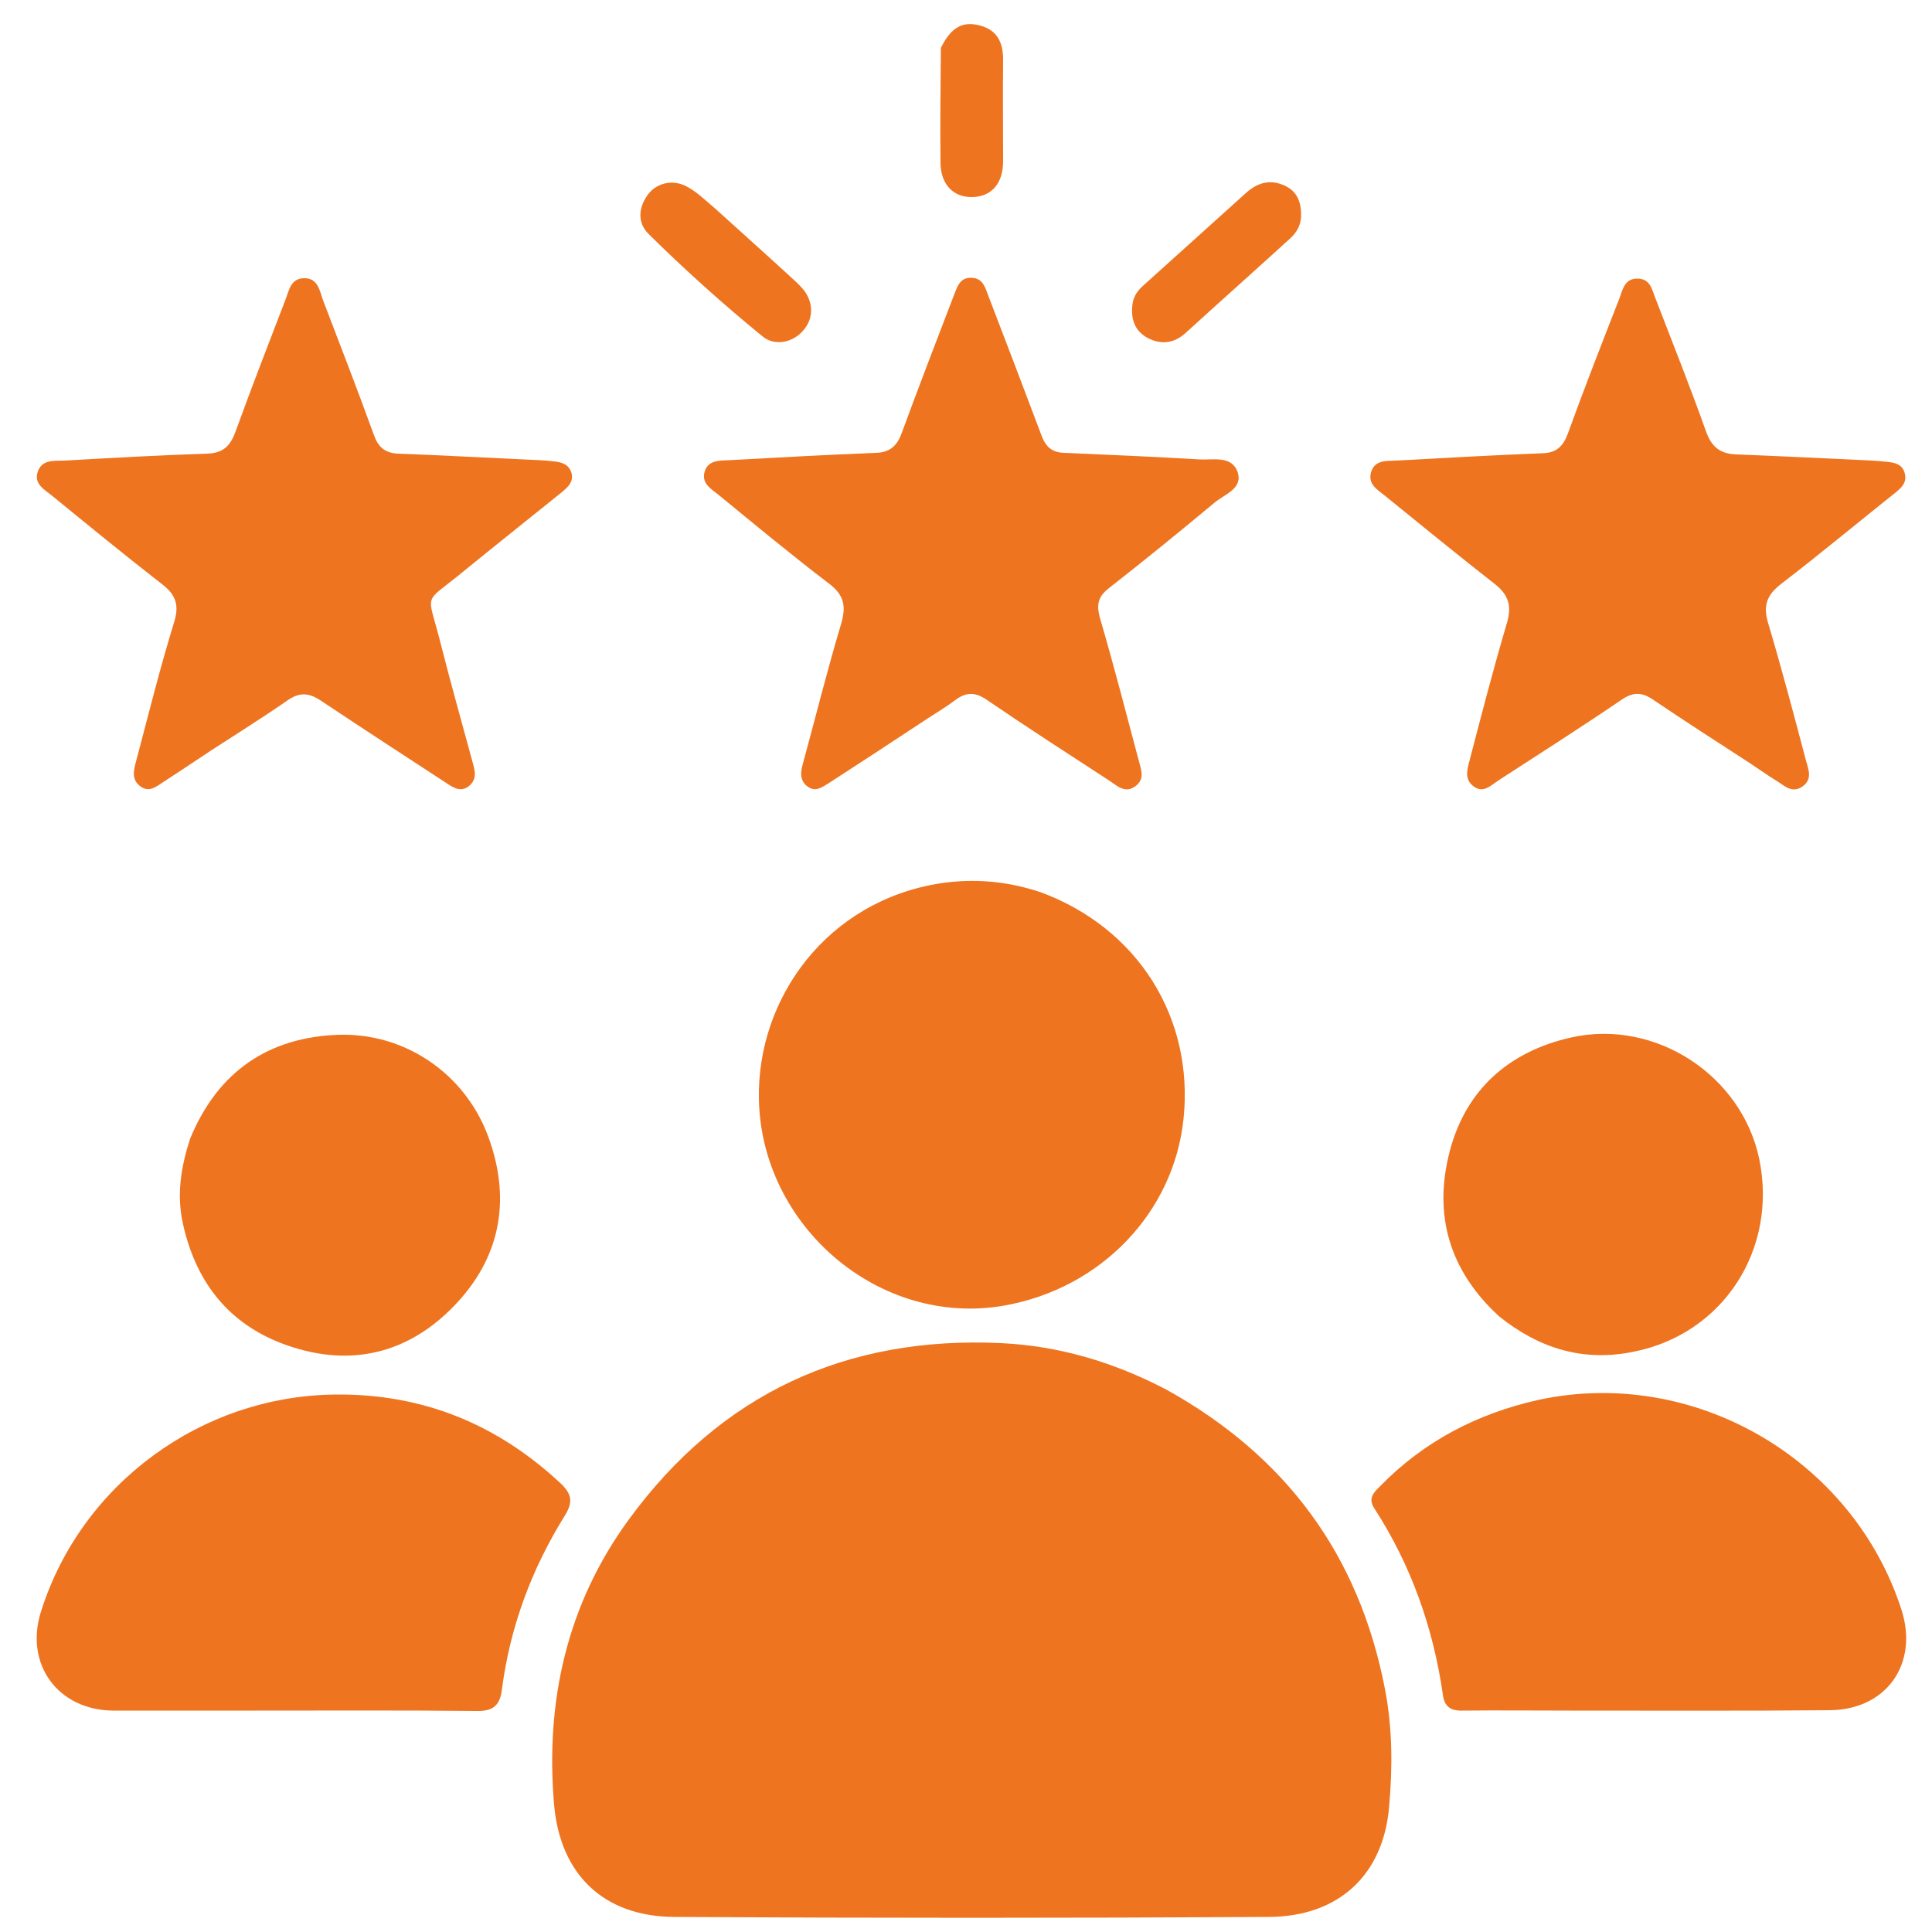
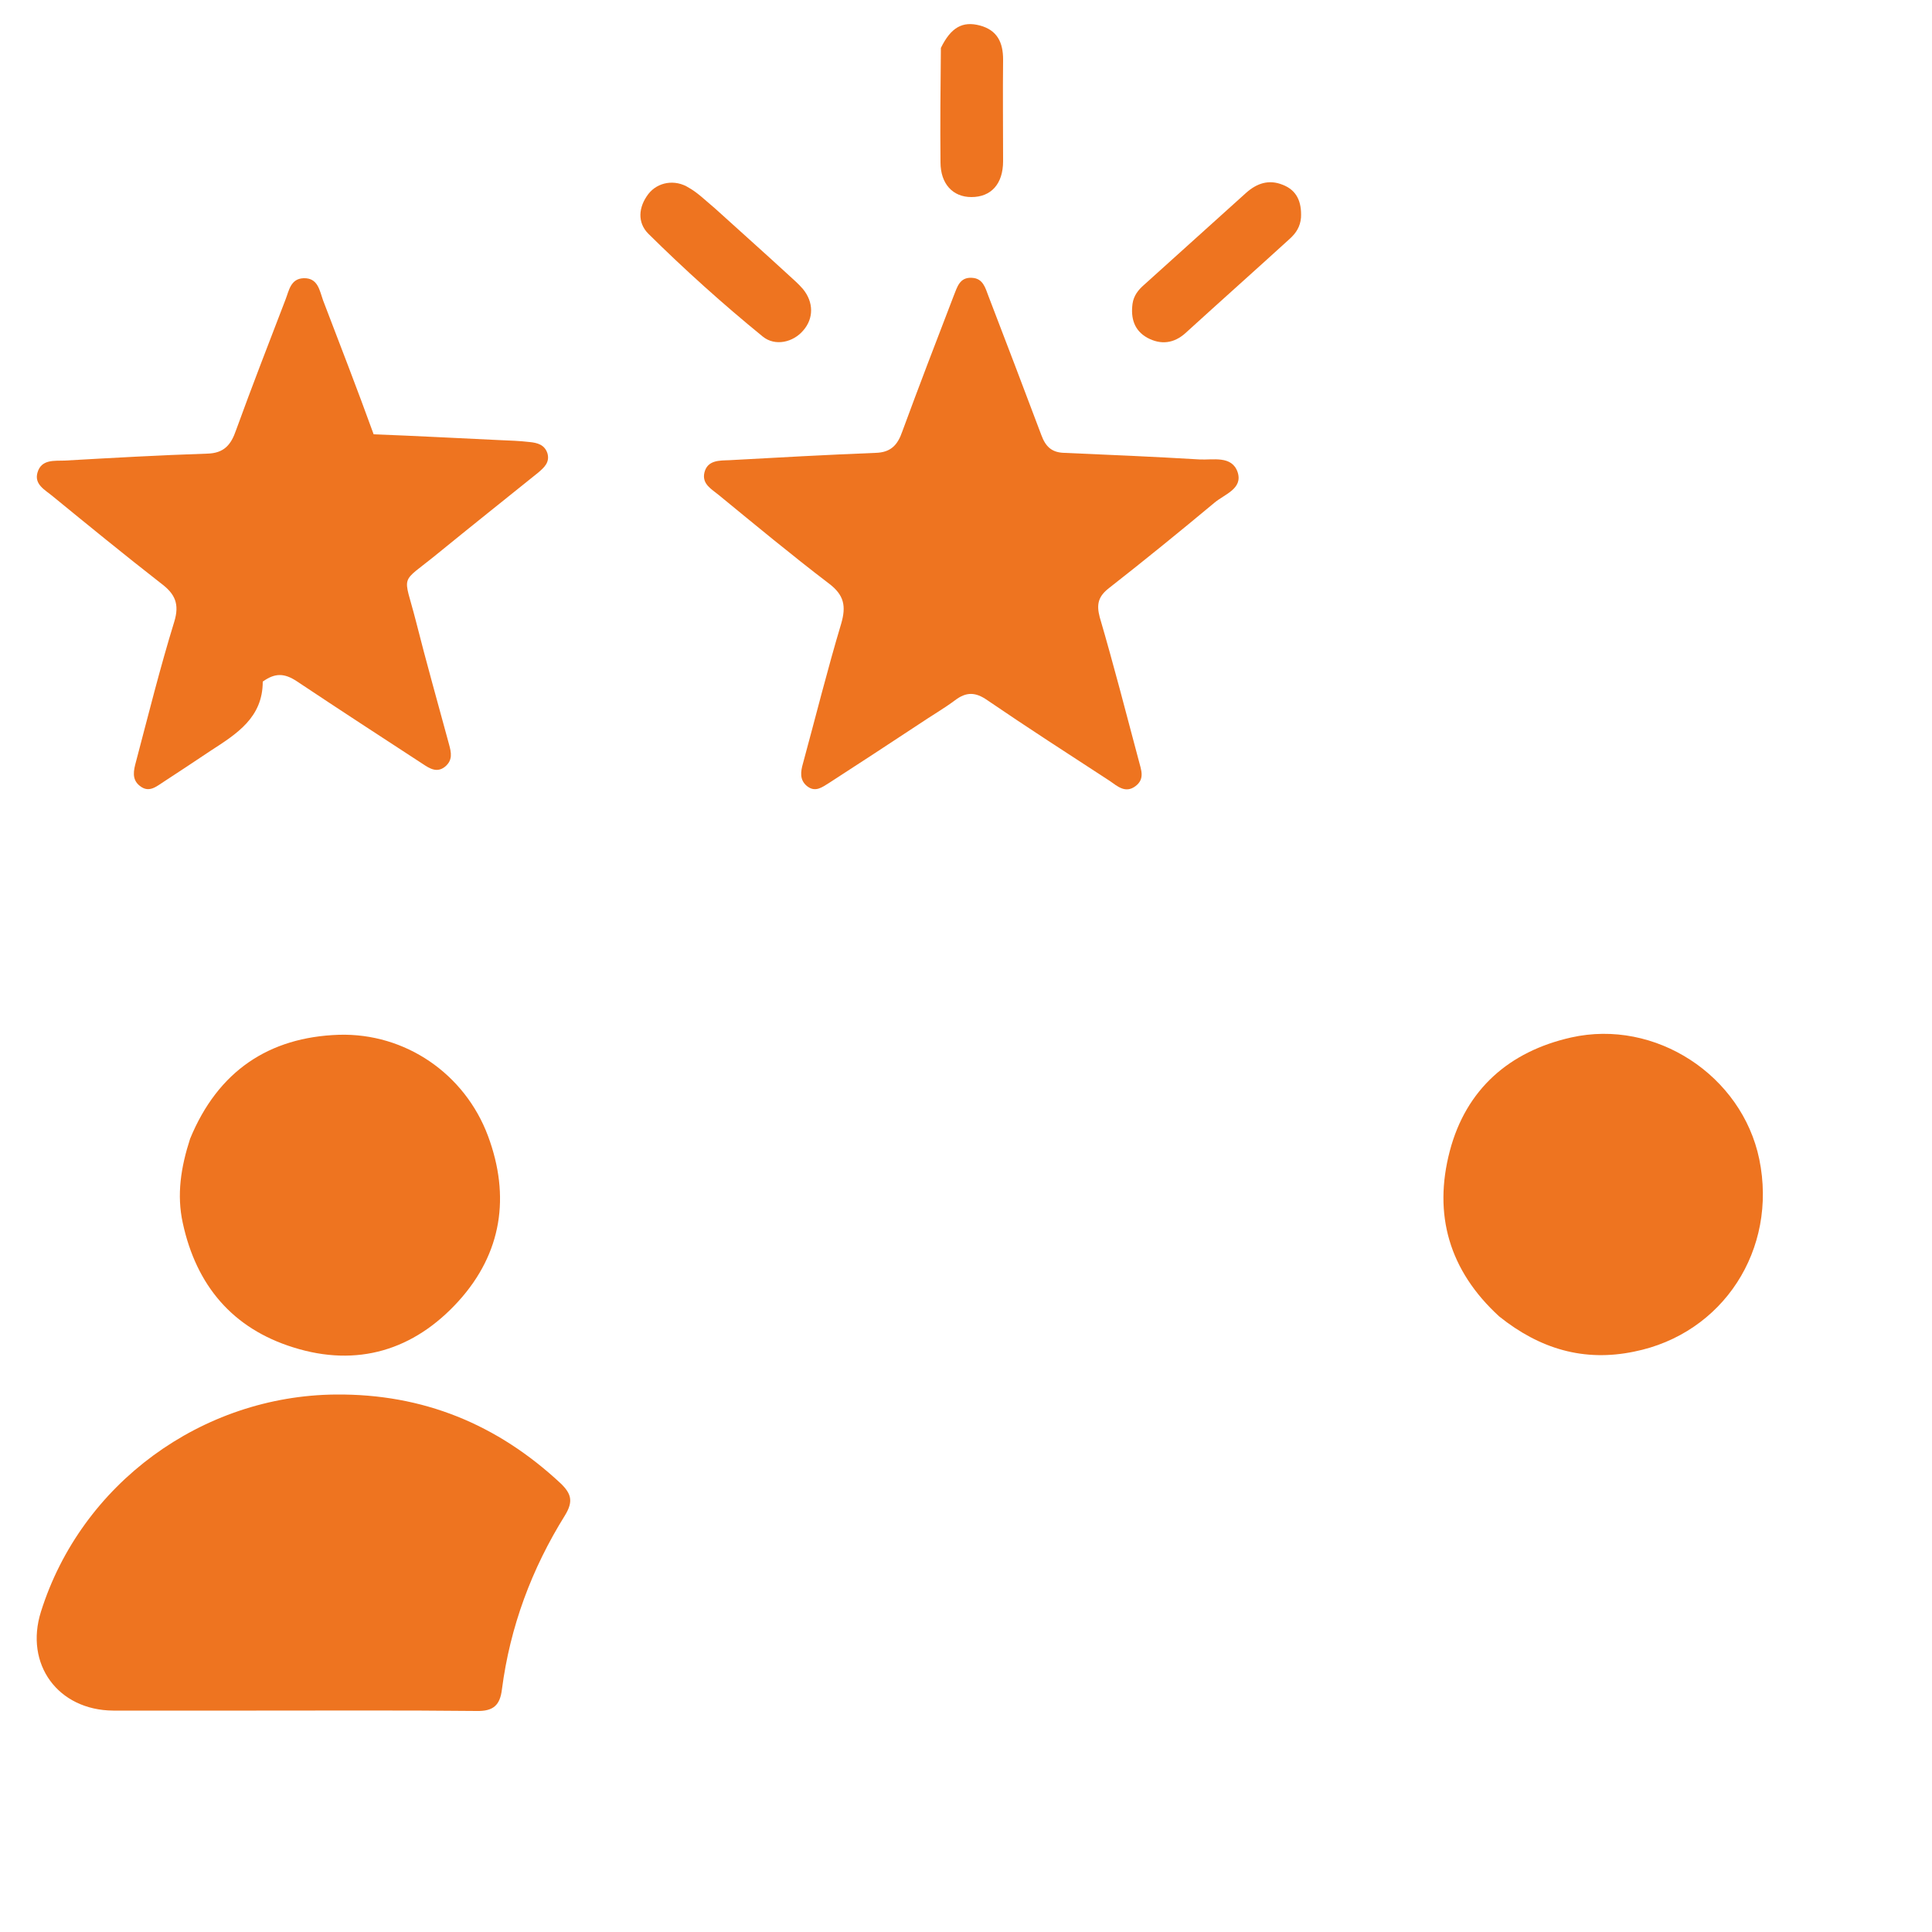
<svg xmlns="http://www.w3.org/2000/svg" version="1.1" id="Layer_1" x="0px" y="0px" viewBox="0 0 50 50" style="enable-background:new 0 0 50 50;" xml:space="preserve">
  <style type="text/css">
	.st0{fill:#3379B9;}
	.st1{fill:#28B3AC;}
	.st2{fill:#DCDCDC;}
	.st3{fill:#405E78;}
	.st4{fill:#336AAC;}
	.st5{fill:#347AB9;}
	.st6{fill:#B3B2B3;}
	.st7{fill:#F8B04A;}
	.st8{fill:#4E0909;}
	.st9{fill:#ECAD69;}
	.st10{fill:#F4CDA8;}
	.st11{fill:#E8B895;}
	.st12{fill:#4D4B4A;}
	.st13{fill:#E5E8DF;}
	.st14{fill:#A25B46;}
	.st15{fill:#16AA9A;}
	.st16{fill:#F4F3F4;}
	.st17{fill:#DBDBDB;}
	.st18{fill:#E09B5A;}
	.st19{fill:#E6B795;}
	.st20{fill:#403E3D;}
	.st21{fill:#F2F3F3;}
	.st22{fill:#3369A0;}
	.st23{fill:#3F5E77;}
	.st24{fill:#F0F1F1;}
	.st25{fill:#376CB1;}
	.st26{fill:#224F5D;}
	.st27{fill:#D58144;}
	.st28{fill:#CC9875;}
	.st29{fill:#9A5342;}
	.st30{fill:#EDB271;}
	.st31{fill:#8C4033;}
	.st32{fill:#B9BEBE;}
	.st33{fill:#355A64;}
	.st34{fill:#525151;}
	.st35{fill:#B16554;}
	.st36{fill:#D9CEC2;}
	.st37{fill:#71C9B3;}
	.st38{fill:#A1BBC4;}
	.st39{fill:#95A5A7;}
	.st40{fill:#F1C3A0;}
	.st41{fill:#FBFCFD;}
	.st42{fill:#2CA5CC;}
	.st43{fill:#FFFFFF;}
	.st44{fill:#52737C;}
	.st45{fill:#747273;}
	.st46{fill:#64858D;}
	.st47{fill:#37B9B4;}
	.st48{fill:#2DA6CC;}
	.st49{fill:#E6B694;}
	.st50{fill:#204666;}
	.st51{fill:#346CB1;}
	.st52{fill:#6B472D;}
	.st53{fill:#F9C074;}
	.st54{fill:#ED9B35;}
	.st55{fill:#AD5D4D;}
	.st56{fill:#3F0605;}
	.st57{fill:#5A0F0A;}
	.st58{fill:#B98677;}
	.st59{fill:#164451;}
	.st60{fill:#274967;}
	.st61{fill:#CD935B;}
	.st62{fill:#606060;}
	.st63{fill:#E2AD6E;}
	.st64{fill:#E9BF8C;}
	.st65{fill:#B5BBBB;}
	.st66{fill:#67C3DB;}
	.st67{fill:none;stroke:#000000;stroke-width:2;stroke-miterlimit:10;}
	.st68{fill:#EE7420;}
</style>
  <g>
-     <path class="st68" d="M30.18,35.96c3.1,1.72,4.99,4.28,5.66,7.74c0.2,1.02,0.2,2.05,0.11,3.06c-0.15,1.77-1.31,2.84-3.11,2.85   c-5.13,0.03-10.26,0.03-15.39,0c-1.83-0.01-2.95-1.1-3.11-2.9c-0.23-2.68,0.33-5.19,1.93-7.38c2.38-3.26,5.63-4.76,9.64-4.57   C27.4,34.83,28.82,35.25,30.18,35.96z" />
-     <path class="st68" d="M26.93,23.09c2.52,0.93,3.97,3.25,3.7,5.86c-0.25,2.43-2.14,4.4-4.65,4.84c-3.23,0.56-6.28-2.06-6.34-5.35   c-0.05-2.62,1.78-5.13,4.7-5.58C25.2,22.73,26.06,22.8,26.93,23.09z" />
-     <path class="st68" d="M40.64,44.27c-0.96,0-1.87-0.01-2.78,0c-0.32,0.01-0.48-0.1-0.52-0.42c-0.25-1.73-0.82-3.34-1.77-4.81   c-0.18-0.27-0.01-0.42,0.15-0.58c1.13-1.16,2.52-1.88,4.09-2.23c4.02-0.87,8.14,1.52,9.4,5.43c0.45,1.4-0.39,2.59-1.86,2.6   C45.14,44.28,42.92,44.27,40.64,44.27z" />
    <path class="st68" d="M6.63,44.27c-1.27,0-2.48,0-3.7,0c-1.43-0.01-2.3-1.2-1.87-2.56c1.04-3.31,4.16-5.59,7.63-5.62   c2.26-0.02,4.18,0.77,5.82,2.3c0.28,0.27,0.33,0.47,0.11,0.83c-0.86,1.38-1.42,2.88-1.63,4.5c-0.05,0.41-0.22,0.57-0.66,0.56   C10.44,44.26,8.56,44.27,6.63,44.27z" />
    <path class="st68" d="M23.77,18.75c-0.79,0.52-1.55,1.02-2.31,1.51c-0.18,0.11-0.36,0.26-0.58,0.08c-0.19-0.16-0.16-0.37-0.1-0.58   c0.33-1.21,0.63-2.42,0.99-3.62c0.13-0.45,0.08-0.74-0.32-1.04c-0.97-0.74-1.91-1.52-2.85-2.29c-0.18-0.15-0.44-0.28-0.37-0.58   c0.08-0.33,0.4-0.31,0.64-0.32c1.26-0.07,2.53-0.14,3.79-0.19c0.39-0.01,0.57-0.2,0.69-0.55c0.43-1.17,0.88-2.34,1.33-3.51   c0.09-0.22,0.15-0.49,0.47-0.47c0.29,0.01,0.35,0.26,0.43,0.47c0.46,1.2,0.92,2.4,1.37,3.6c0.11,0.3,0.27,0.45,0.59,0.46   c1.17,0.05,2.33,0.1,3.5,0.17c0.35,0.02,0.84-0.11,0.99,0.33c0.14,0.43-0.34,0.57-0.6,0.79c-0.9,0.75-1.81,1.49-2.73,2.21   c-0.27,0.21-0.33,0.41-0.24,0.75c0.36,1.23,0.68,2.47,1.01,3.71c0.06,0.24,0.17,0.48-0.09,0.67c-0.26,0.19-0.47-0.01-0.66-0.14   c-1.06-0.69-2.13-1.38-3.17-2.09c-0.3-0.21-0.54-0.22-0.83,0C24.44,18.33,24.11,18.52,23.77,18.75z" />
-     <path class="st68" d="M45.24,19.72c-0.85-0.55-1.67-1.08-2.47-1.62c-0.28-0.19-0.51-0.19-0.79,0c-1.06,0.72-2.14,1.41-3.22,2.11   c-0.18,0.12-0.37,0.32-0.61,0.15c-0.26-0.18-0.18-0.44-0.12-0.67c0.31-1.19,0.62-2.39,0.97-3.57c0.13-0.44,0.04-0.73-0.32-1.01   c-0.96-0.75-1.9-1.52-2.85-2.29c-0.18-0.15-0.43-0.28-0.35-0.59c0.09-0.33,0.4-0.3,0.65-0.31c1.26-0.07,2.53-0.14,3.79-0.19   c0.37-0.01,0.54-0.19,0.66-0.52c0.42-1.16,0.87-2.31,1.32-3.46c0.09-0.23,0.13-0.54,0.47-0.54c0.35,0,0.38,0.29,0.48,0.53   c0.44,1.14,0.89,2.27,1.3,3.42c0.14,0.4,0.36,0.58,0.77,0.6c1.04,0.04,2.07,0.09,3.11,0.14c0.26,0.01,0.52,0.02,0.78,0.05   c0.21,0.02,0.43,0.05,0.49,0.32c0.05,0.23-0.1,0.36-0.26,0.49c-0.98,0.78-1.94,1.58-2.93,2.34c-0.38,0.29-0.49,0.56-0.35,1.03   c0.35,1.17,0.66,2.35,0.97,3.52c0.06,0.24,0.2,0.51-0.09,0.71c-0.27,0.18-0.46-0.03-0.66-0.15C45.72,20.05,45.5,19.89,45.24,19.72z   " />
-     <path class="st68" d="M5.45,19.43c-0.42,0.28-0.81,0.54-1.21,0.8c-0.19,0.12-0.38,0.3-0.62,0.11c-0.22-0.17-0.16-0.41-0.1-0.63   c0.32-1.21,0.62-2.42,0.99-3.62c0.14-0.46,0.02-0.72-0.34-0.99c-0.95-0.74-1.88-1.5-2.81-2.26c-0.19-0.16-0.48-0.3-0.39-0.61   c0.1-0.35,0.44-0.3,0.7-0.31c1.23-0.07,2.46-0.14,3.69-0.18c0.44-0.01,0.62-0.23,0.75-0.61C6.52,10,6.96,8.87,7.39,7.75   C7.48,7.52,7.52,7.21,7.86,7.2c0.37-0.01,0.41,0.32,0.5,0.57c0.44,1.15,0.89,2.31,1.31,3.47c0.11,0.32,0.28,0.48,0.62,0.5   c1.09,0.04,2.17,0.1,3.26,0.15c0.26,0.01,0.52,0.02,0.78,0.05c0.2,0.02,0.39,0.07,0.46,0.3c0.06,0.23-0.09,0.36-0.24,0.49   c-0.87,0.7-1.75,1.4-2.62,2.11c-0.98,0.8-0.87,0.47-0.55,1.72c0.27,1.07,0.57,2.13,0.86,3.2c0.06,0.22,0.1,0.41-0.1,0.58   c-0.21,0.17-0.4,0.05-0.58-0.07c-1.09-0.71-2.18-1.42-3.26-2.14c-0.32-0.21-0.56-0.22-0.88,0.01C6.8,18.57,6.13,18.99,5.45,19.43z" />
+     <path class="st68" d="M5.45,19.43c-0.42,0.28-0.81,0.54-1.21,0.8c-0.19,0.12-0.38,0.3-0.62,0.11c-0.22-0.17-0.16-0.41-0.1-0.63   c0.32-1.21,0.62-2.42,0.99-3.62c0.14-0.46,0.02-0.72-0.34-0.99c-0.95-0.74-1.88-1.5-2.81-2.26c-0.19-0.16-0.48-0.3-0.39-0.61   c0.1-0.35,0.44-0.3,0.7-0.31c1.23-0.07,2.46-0.14,3.69-0.18c0.44-0.01,0.62-0.23,0.75-0.61C6.52,10,6.96,8.87,7.39,7.75   C7.48,7.52,7.52,7.21,7.86,7.2c0.37-0.01,0.41,0.32,0.5,0.57c0.44,1.15,0.89,2.31,1.31,3.47c1.09,0.04,2.17,0.1,3.26,0.15c0.26,0.01,0.52,0.02,0.78,0.05c0.2,0.02,0.39,0.07,0.46,0.3c0.06,0.23-0.09,0.36-0.24,0.49   c-0.87,0.7-1.75,1.4-2.62,2.11c-0.98,0.8-0.87,0.47-0.55,1.72c0.27,1.07,0.57,2.13,0.86,3.2c0.06,0.22,0.1,0.41-0.1,0.58   c-0.21,0.17-0.4,0.05-0.58-0.07c-1.09-0.71-2.18-1.42-3.26-2.14c-0.32-0.21-0.56-0.22-0.88,0.01C6.8,18.57,6.13,18.99,5.45,19.43z" />
    <path class="st68" d="M38.8,34.07c-1.3-1.19-1.71-2.64-1.28-4.28c0.42-1.6,1.54-2.58,3.14-2.94c2.18-0.49,4.42,0.98,4.87,3.15   c0.48,2.34-0.94,4.52-3.24,4.98C40.99,35.25,39.85,34.91,38.8,34.07z" />
    <path class="st68" d="M4.92,29.47c0.72-1.75,2.04-2.63,3.85-2.69c1.72-0.05,3.26,1.01,3.86,2.62c0.58,1.56,0.36,3.03-0.76,4.27   c-1.16,1.28-2.63,1.72-4.28,1.2c-1.57-0.49-2.51-1.6-2.86-3.22C4.57,30.92,4.68,30.21,4.92,29.47z" />
    <path class="st68" d="M18.5,5.39c0.65,0.59,1.28,1.15,1.9,1.72c0.13,0.12,0.27,0.24,0.38,0.37c0.28,0.34,0.28,0.76,0.01,1.07   c-0.26,0.31-0.73,0.42-1.05,0.16c-1.03-0.84-2.02-1.73-2.96-2.66c-0.29-0.29-0.26-0.69,0-1.03c0.24-0.31,0.69-0.39,1.05-0.16   C18.06,4.99,18.26,5.19,18.5,5.39z" />
    <path class="st68" d="M33.67,5.63c-0.02,0.24-0.13,0.4-0.28,0.54c-0.9,0.82-1.81,1.63-2.71,2.45c-0.3,0.27-0.64,0.31-0.99,0.12   c-0.34-0.19-0.43-0.51-0.38-0.88c0.03-0.21,0.15-0.36,0.3-0.49c0.88-0.79,1.76-1.59,2.64-2.38c0.28-0.25,0.59-0.35,0.94-0.21   C33.56,4.92,33.69,5.22,33.67,5.63z" />
    <path class="st68" d="M24.35,1.24c0.26-0.53,0.56-0.7,1.01-0.58c0.45,0.12,0.6,0.44,0.6,0.88c-0.01,0.88,0,1.75,0,2.63   c0,0.59-0.31,0.93-0.82,0.93c-0.48,0-0.8-0.34-0.8-0.9C24.33,3.23,24.34,2.25,24.35,1.24z" />
  </g>
</svg>